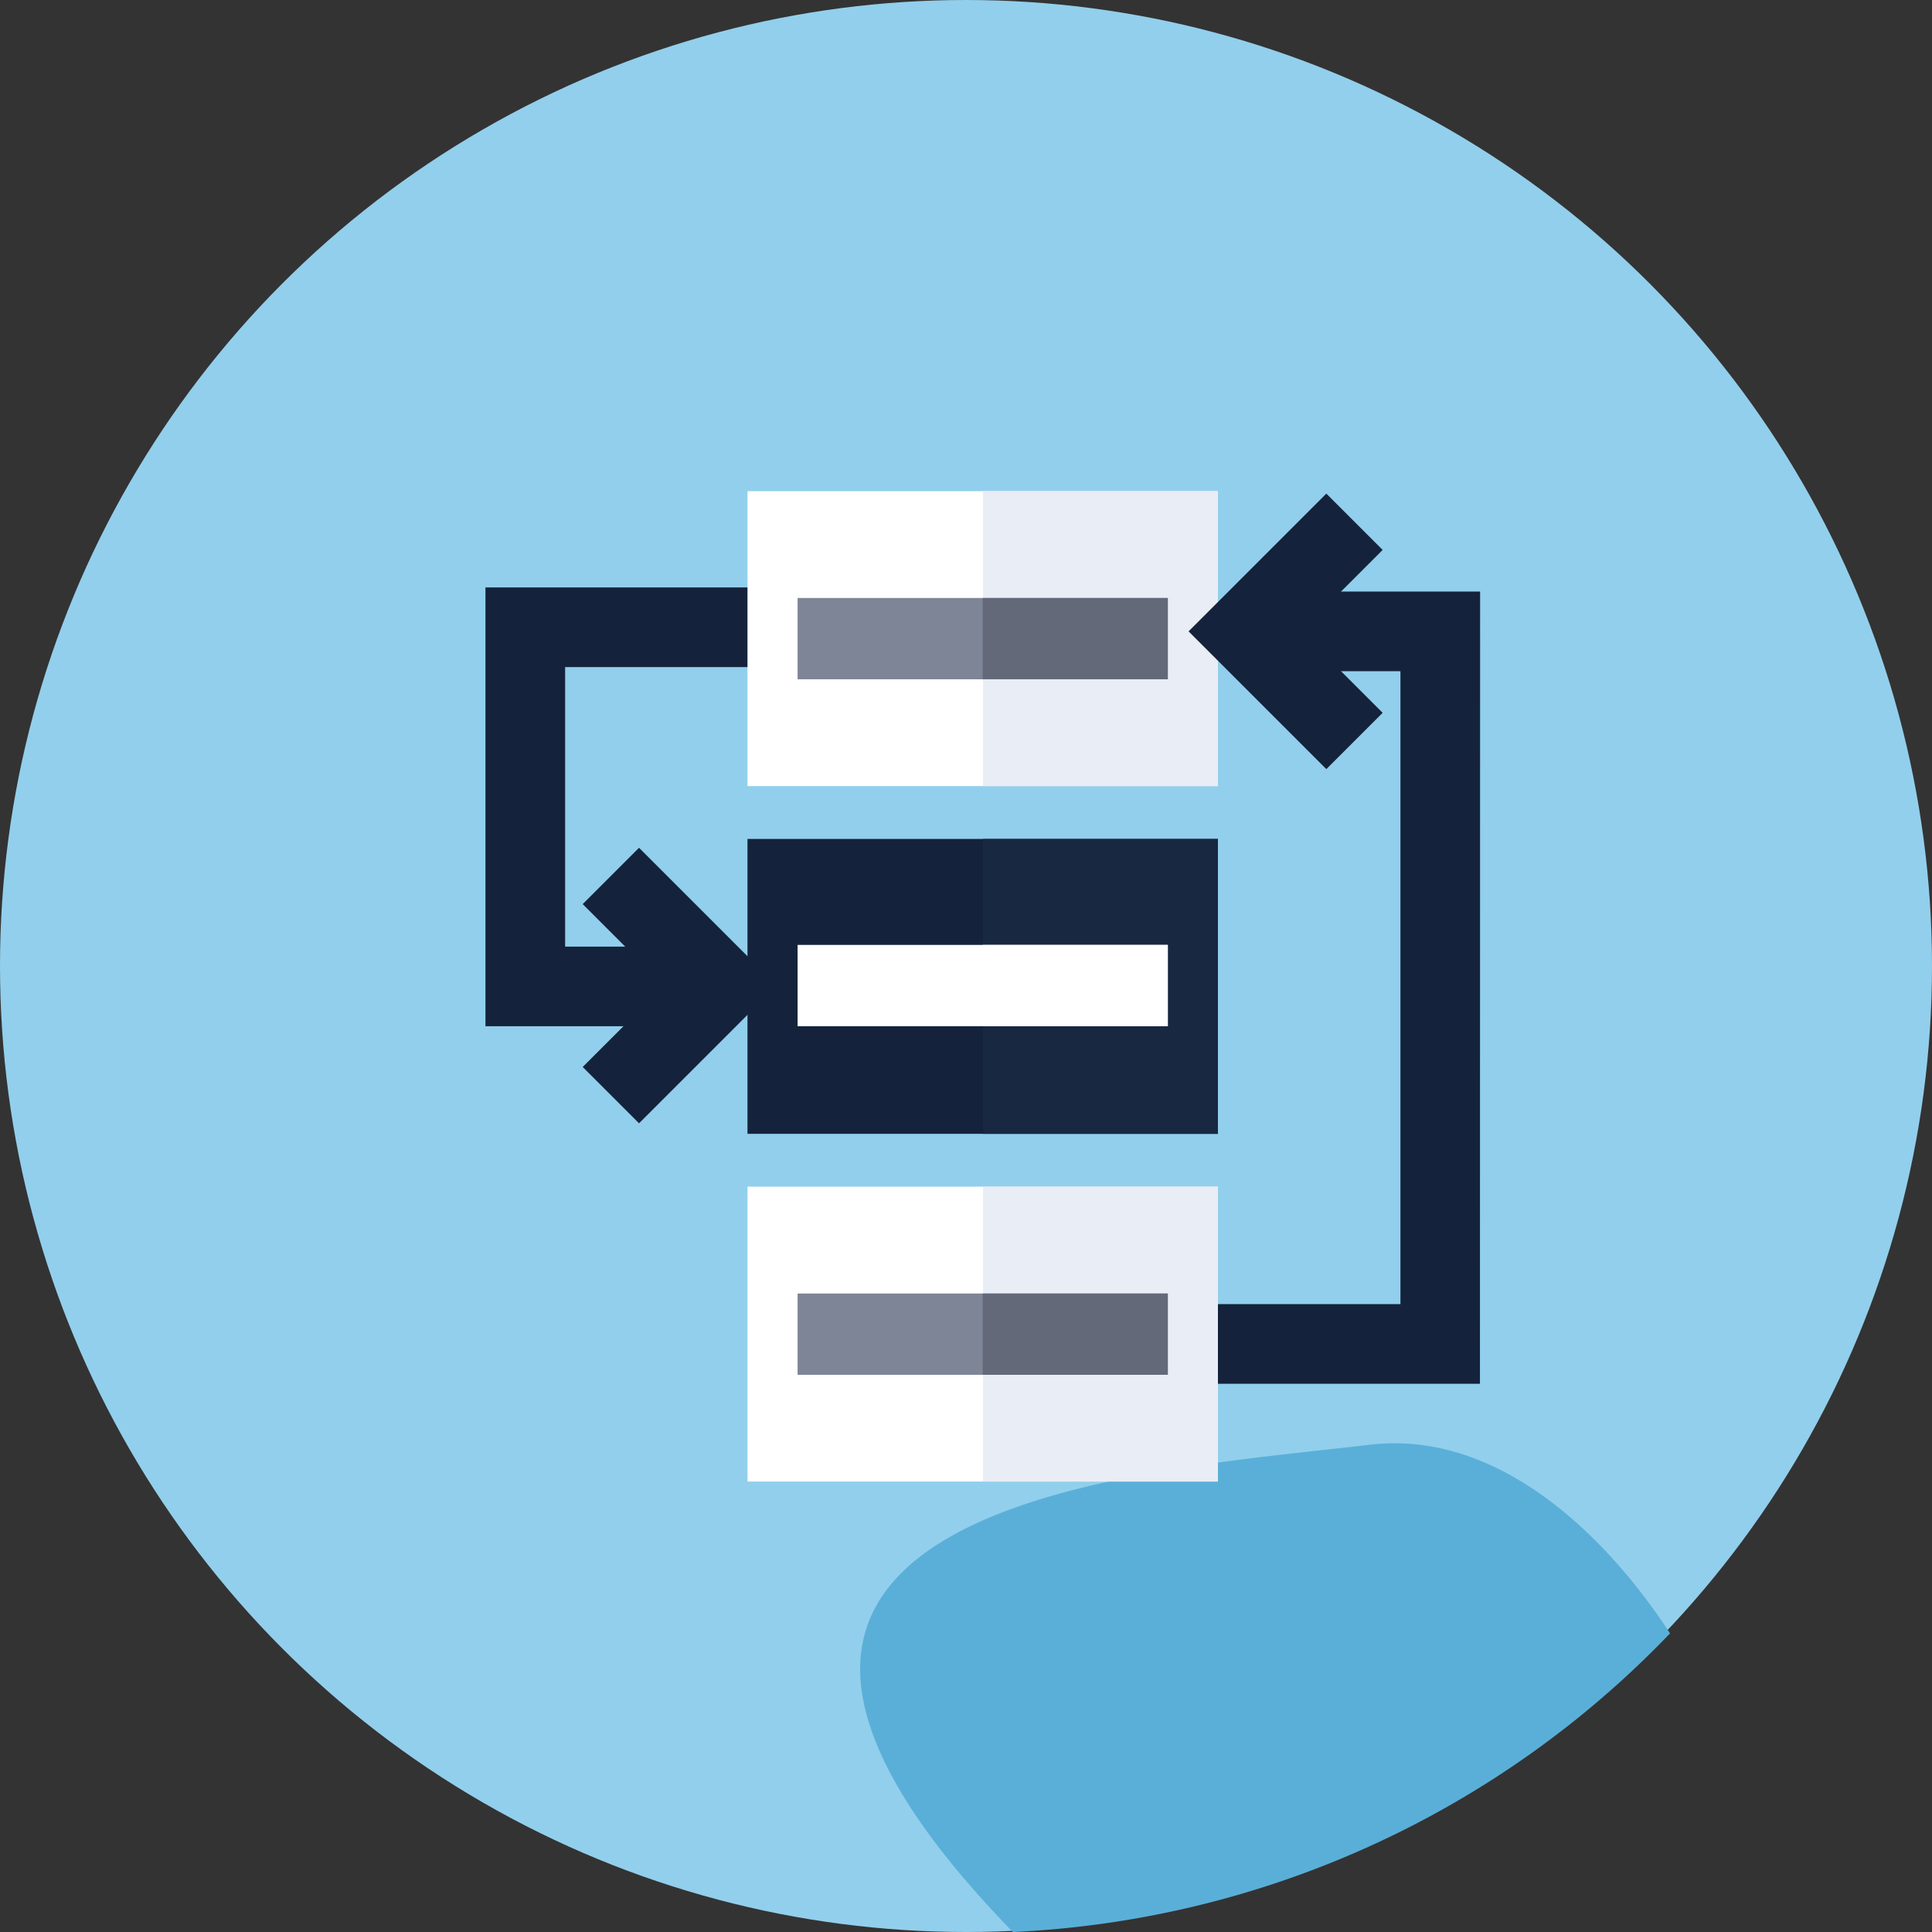
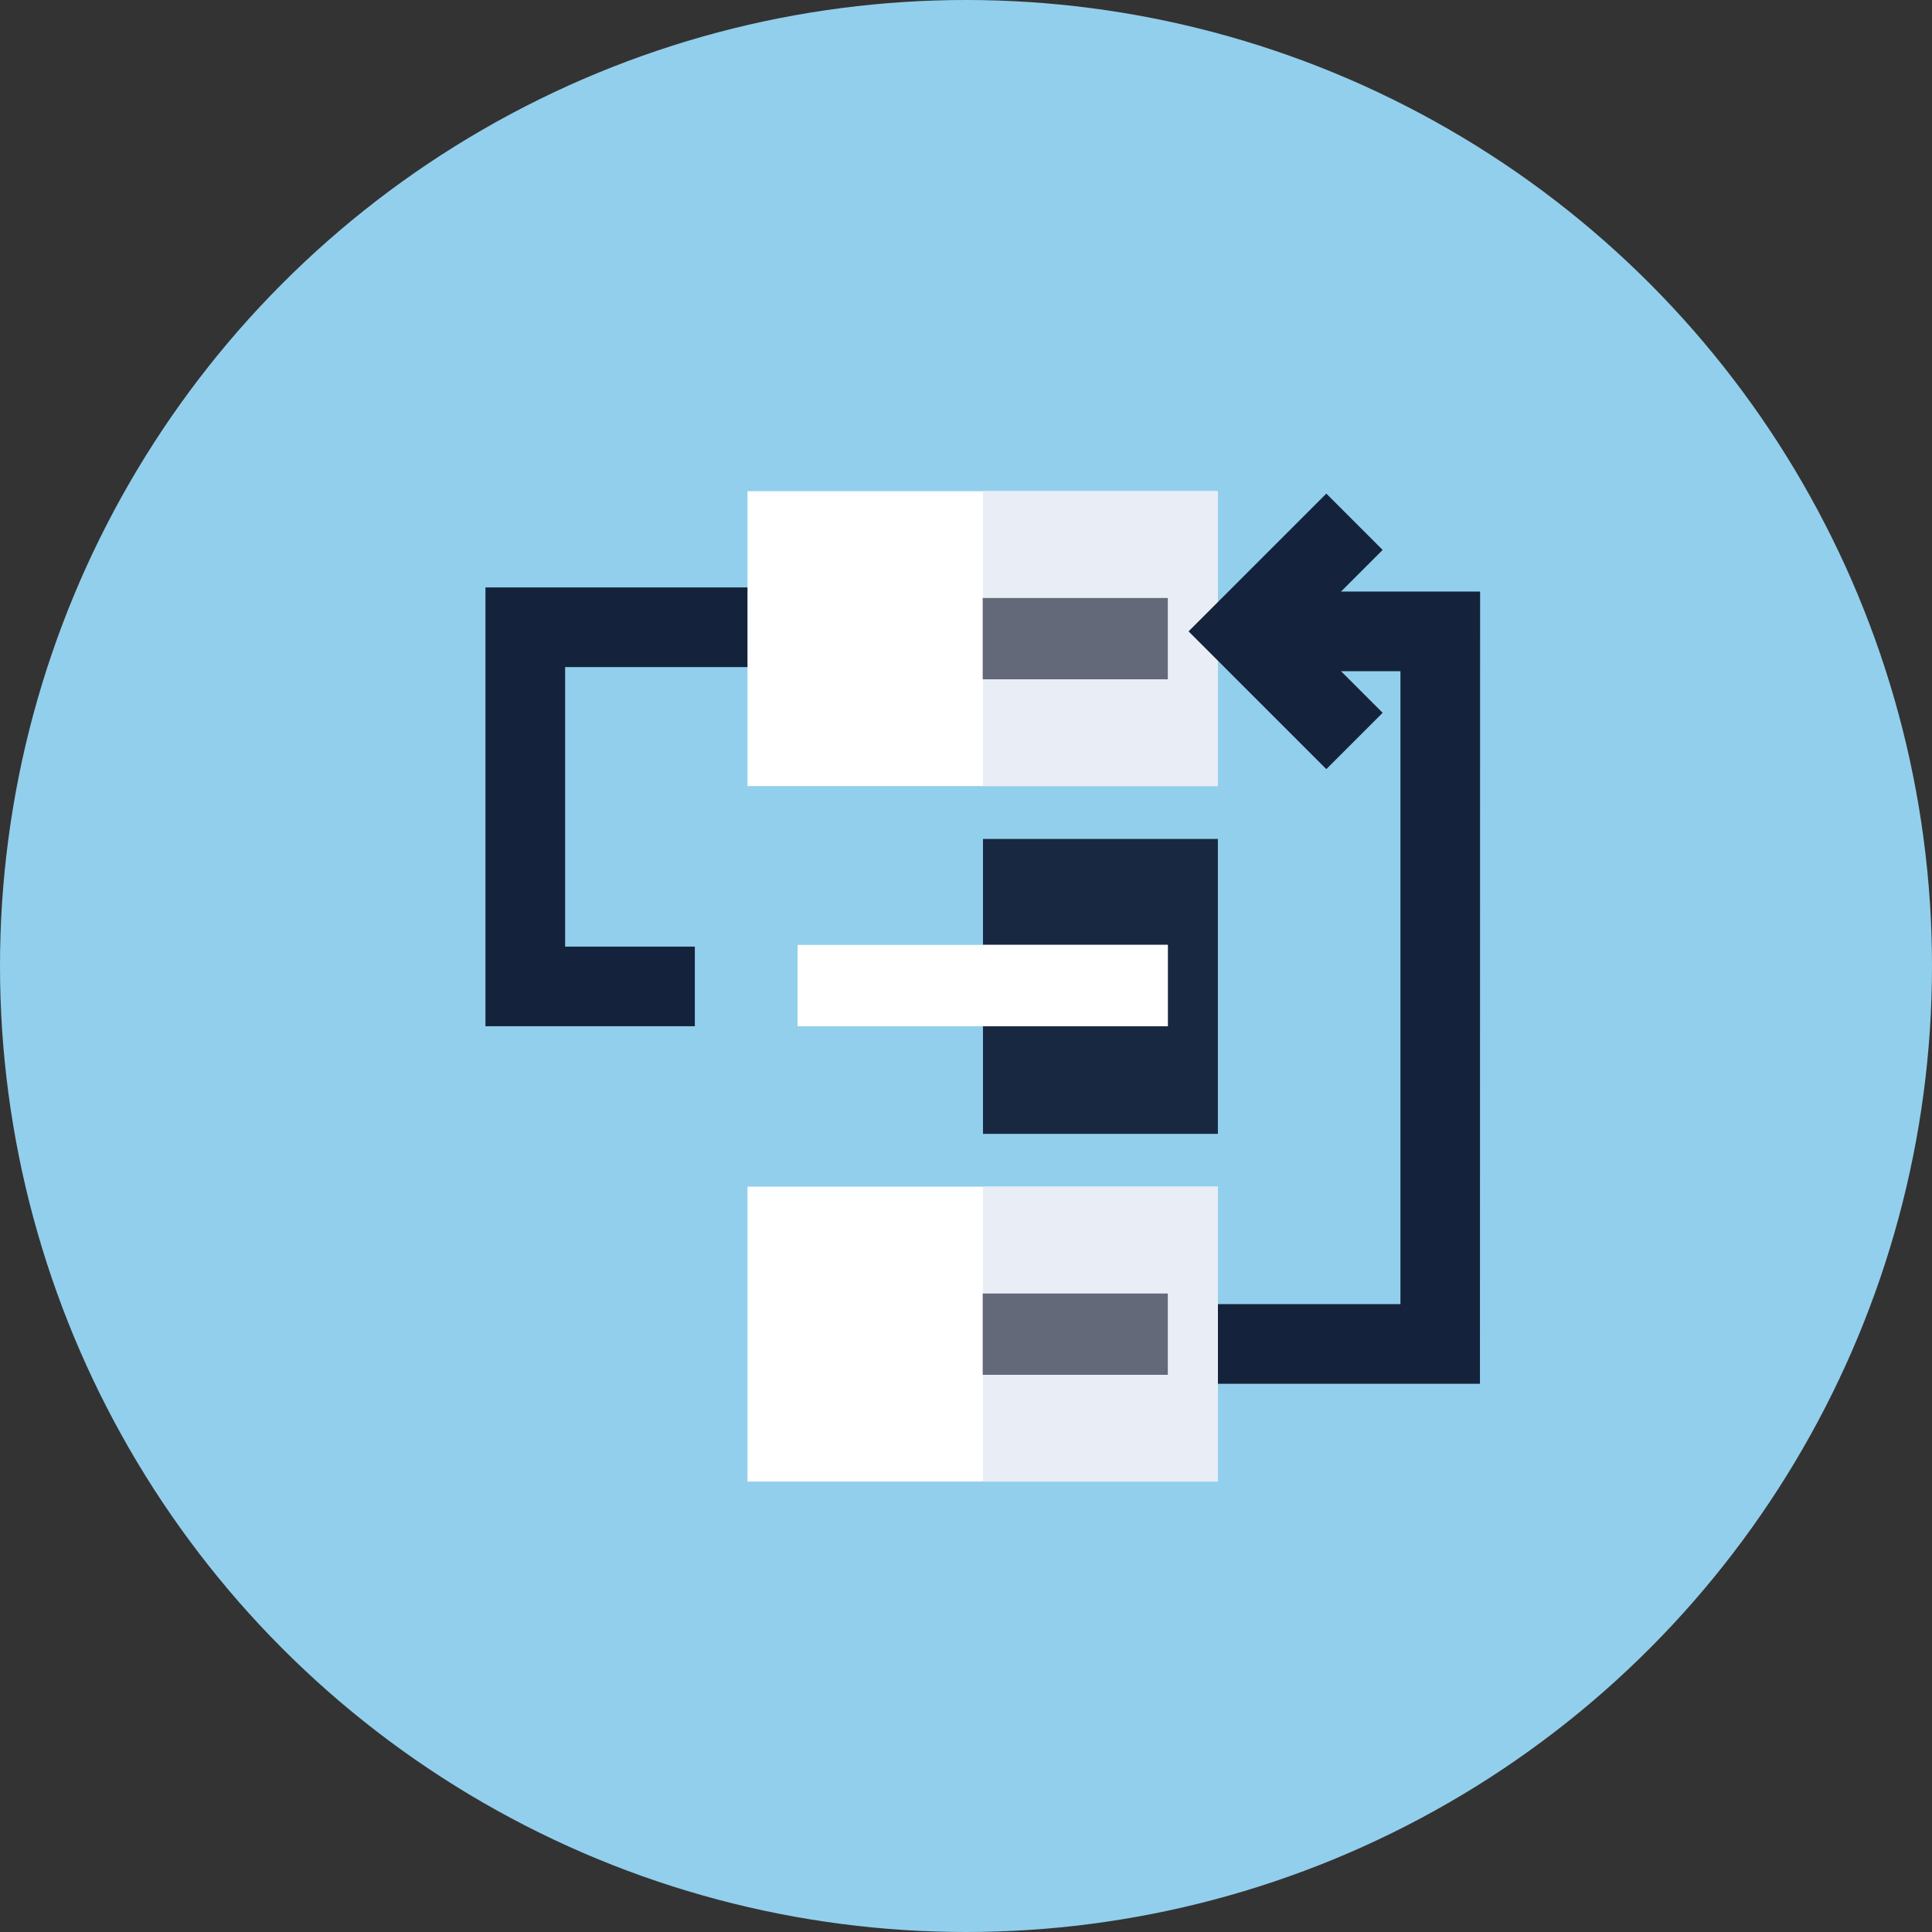
<svg xmlns="http://www.w3.org/2000/svg" width="59" height="59" viewBox="0 0 59 59">
  <rect x="0" y="0" width="59" height="59" fill="#333333" stroke="none" />
  <g id="Group_3286" data-name="Group 3286" transform="translate(-1424 -834)">
    <circle id="Ellipse_224" data-name="Ellipse 224" cx="29.5" cy="29.5" r="29.5" transform="translate(1424 834)" fill="#92cfec" />
-     <path id="Path_25923" data-name="Path 25923" d="M244.172,395.29c-1.889-2.9-5.194-6.233-9.177-5.759-6.812.811-23.691,1.711-10.892,14.879A29.66,29.66,0,0,0,244.172,395.29Z" transform="translate(1230.828 488.59)" fill="#5aafd8" />
    <g id="workflow" transform="translate(1433.252 843.153)">
      <g id="Group_3284" data-name="Group 3284" transform="translate(0 0.068)">
        <g id="Group_3271" data-name="Group 3271" transform="translate(5.573 8.717)">
          <path id="Path_25966" data-name="Path 25966" d="M75.126,119.447H68.732v-13.4H77.4v2.433H71.165v8.536h3.961Z" transform="translate(-68.732 -106.046)" fill="#14233b" />
        </g>
        <g id="Group_3272" data-name="Group 3272" transform="translate(27.277 8.844)">
          <path id="Path_25967" data-name="Path 25967" d="M345.061,131.8H336.4v-2.433h6.233V110.04h-3.961v-2.433h6.394Z" transform="translate(-336.395 -107.607)" fill="#14233b" />
        </g>
        <g id="Group_3275" data-name="Group 3275" transform="translate(13.575 5.779)">
          <g id="Group_3273" data-name="Group 3273">
            <path id="Path_25968" data-name="Path 25968" d="M167.42,69.814h14.365v9.005H167.42Z" transform="translate(-167.42 -69.814)" fill="#fff" />
          </g>
          <g id="Group_3274" data-name="Group 3274" transform="translate(7.192)">
            <path id="Path_25969" data-name="Path 25969" d="M256.121,69.814h7.173V78.82h-7.173Z" transform="translate(-256.121 -69.814)" fill="#e9edf5" />
          </g>
        </g>
        <g id="Group_3278" data-name="Group 3278" transform="translate(13.575 16.399)">
          <g id="Group_3276" data-name="Group 3276">
-             <path id="Path_25970" data-name="Path 25970" d="M167.42,200.783h14.365v9.005H167.42Z" transform="translate(-167.42 -200.783)" fill="#14233b" />
-           </g>
+             </g>
          <g id="Group_3277" data-name="Group 3277" transform="translate(7.192)">
            <path id="Path_25971" data-name="Path 25971" d="M256.121,200.783h7.173v9.006h-7.173Z" transform="translate(-256.121 -200.783)" fill="#182841" />
          </g>
        </g>
        <g id="Group_3281" data-name="Group 3281" transform="translate(13.575 27.018)">
          <g id="Group_3279" data-name="Group 3279">
            <path id="Path_25972" data-name="Path 25972" d="M167.42,331.751h14.365v9.005H167.42Z" transform="translate(-167.42 -331.751)" fill="#fff" />
          </g>
          <g id="Group_3280" data-name="Group 3280" transform="translate(7.192)">
            <path id="Path_25973" data-name="Path 25973" d="M256.121,331.751h7.173v9.005h-7.173Z" transform="translate(-256.121 -331.751)" fill="#e9edf5" />
          </g>
        </g>
        <g id="Group_3282" data-name="Group 3282" transform="translate(8.543 16.669)">
-           <path id="Path_25974" data-name="Path 25974" d="M107.079,212.528l-1.72-1.72,2.487-2.487-2.487-2.487,1.72-1.72,4.207,4.207Z" transform="translate(-105.359 -204.114)" fill="#14233b" />
-         </g>
+           </g>
        <g id="Group_3283" data-name="Group 3283" transform="translate(27.045 5.853)">
          <path id="Path_25975" data-name="Path 25975" d="M337.749,79.136l-4.207-4.207,4.207-4.207,1.72,1.72-2.487,2.487,2.487,2.487Z" transform="translate(-333.542 -70.722)" fill="#14233b" />
        </g>
      </g>
-       <path id="Path_25976" data-name="Path 25976" d="M186.281,371.97h11.306v2.483H186.281Z" transform="translate(-171.176 -341.622)" fill="#7e8596" />
      <path id="Path_25977" data-name="Path 25977" d="M256,371.97h5.653v2.483H256Z" transform="translate(-235.242 -341.622)" fill="#636978" />
      <path id="Path_25978" data-name="Path 25978" d="M186.281,240.688h11.306v2.483H186.281Z" transform="translate(-171.176 -220.985)" fill="#fff" />
      <path id="Path_25979" data-name="Path 25979" d="M256,240.688h5.653v2.483H256Z" transform="translate(-235.242 -220.985)" fill="#fff" />
-       <path id="Path_25980" data-name="Path 25980" d="M186.281,110.034h11.306v2.483H186.281Z" transform="translate(-171.176 -100.925)" fill="#7e8596" />
      <path id="Path_25981" data-name="Path 25981" d="M256,110.034h5.653v2.483H256Z" transform="translate(-235.242 -100.925)" fill="#636978" />
    </g>
  </g>
</svg>